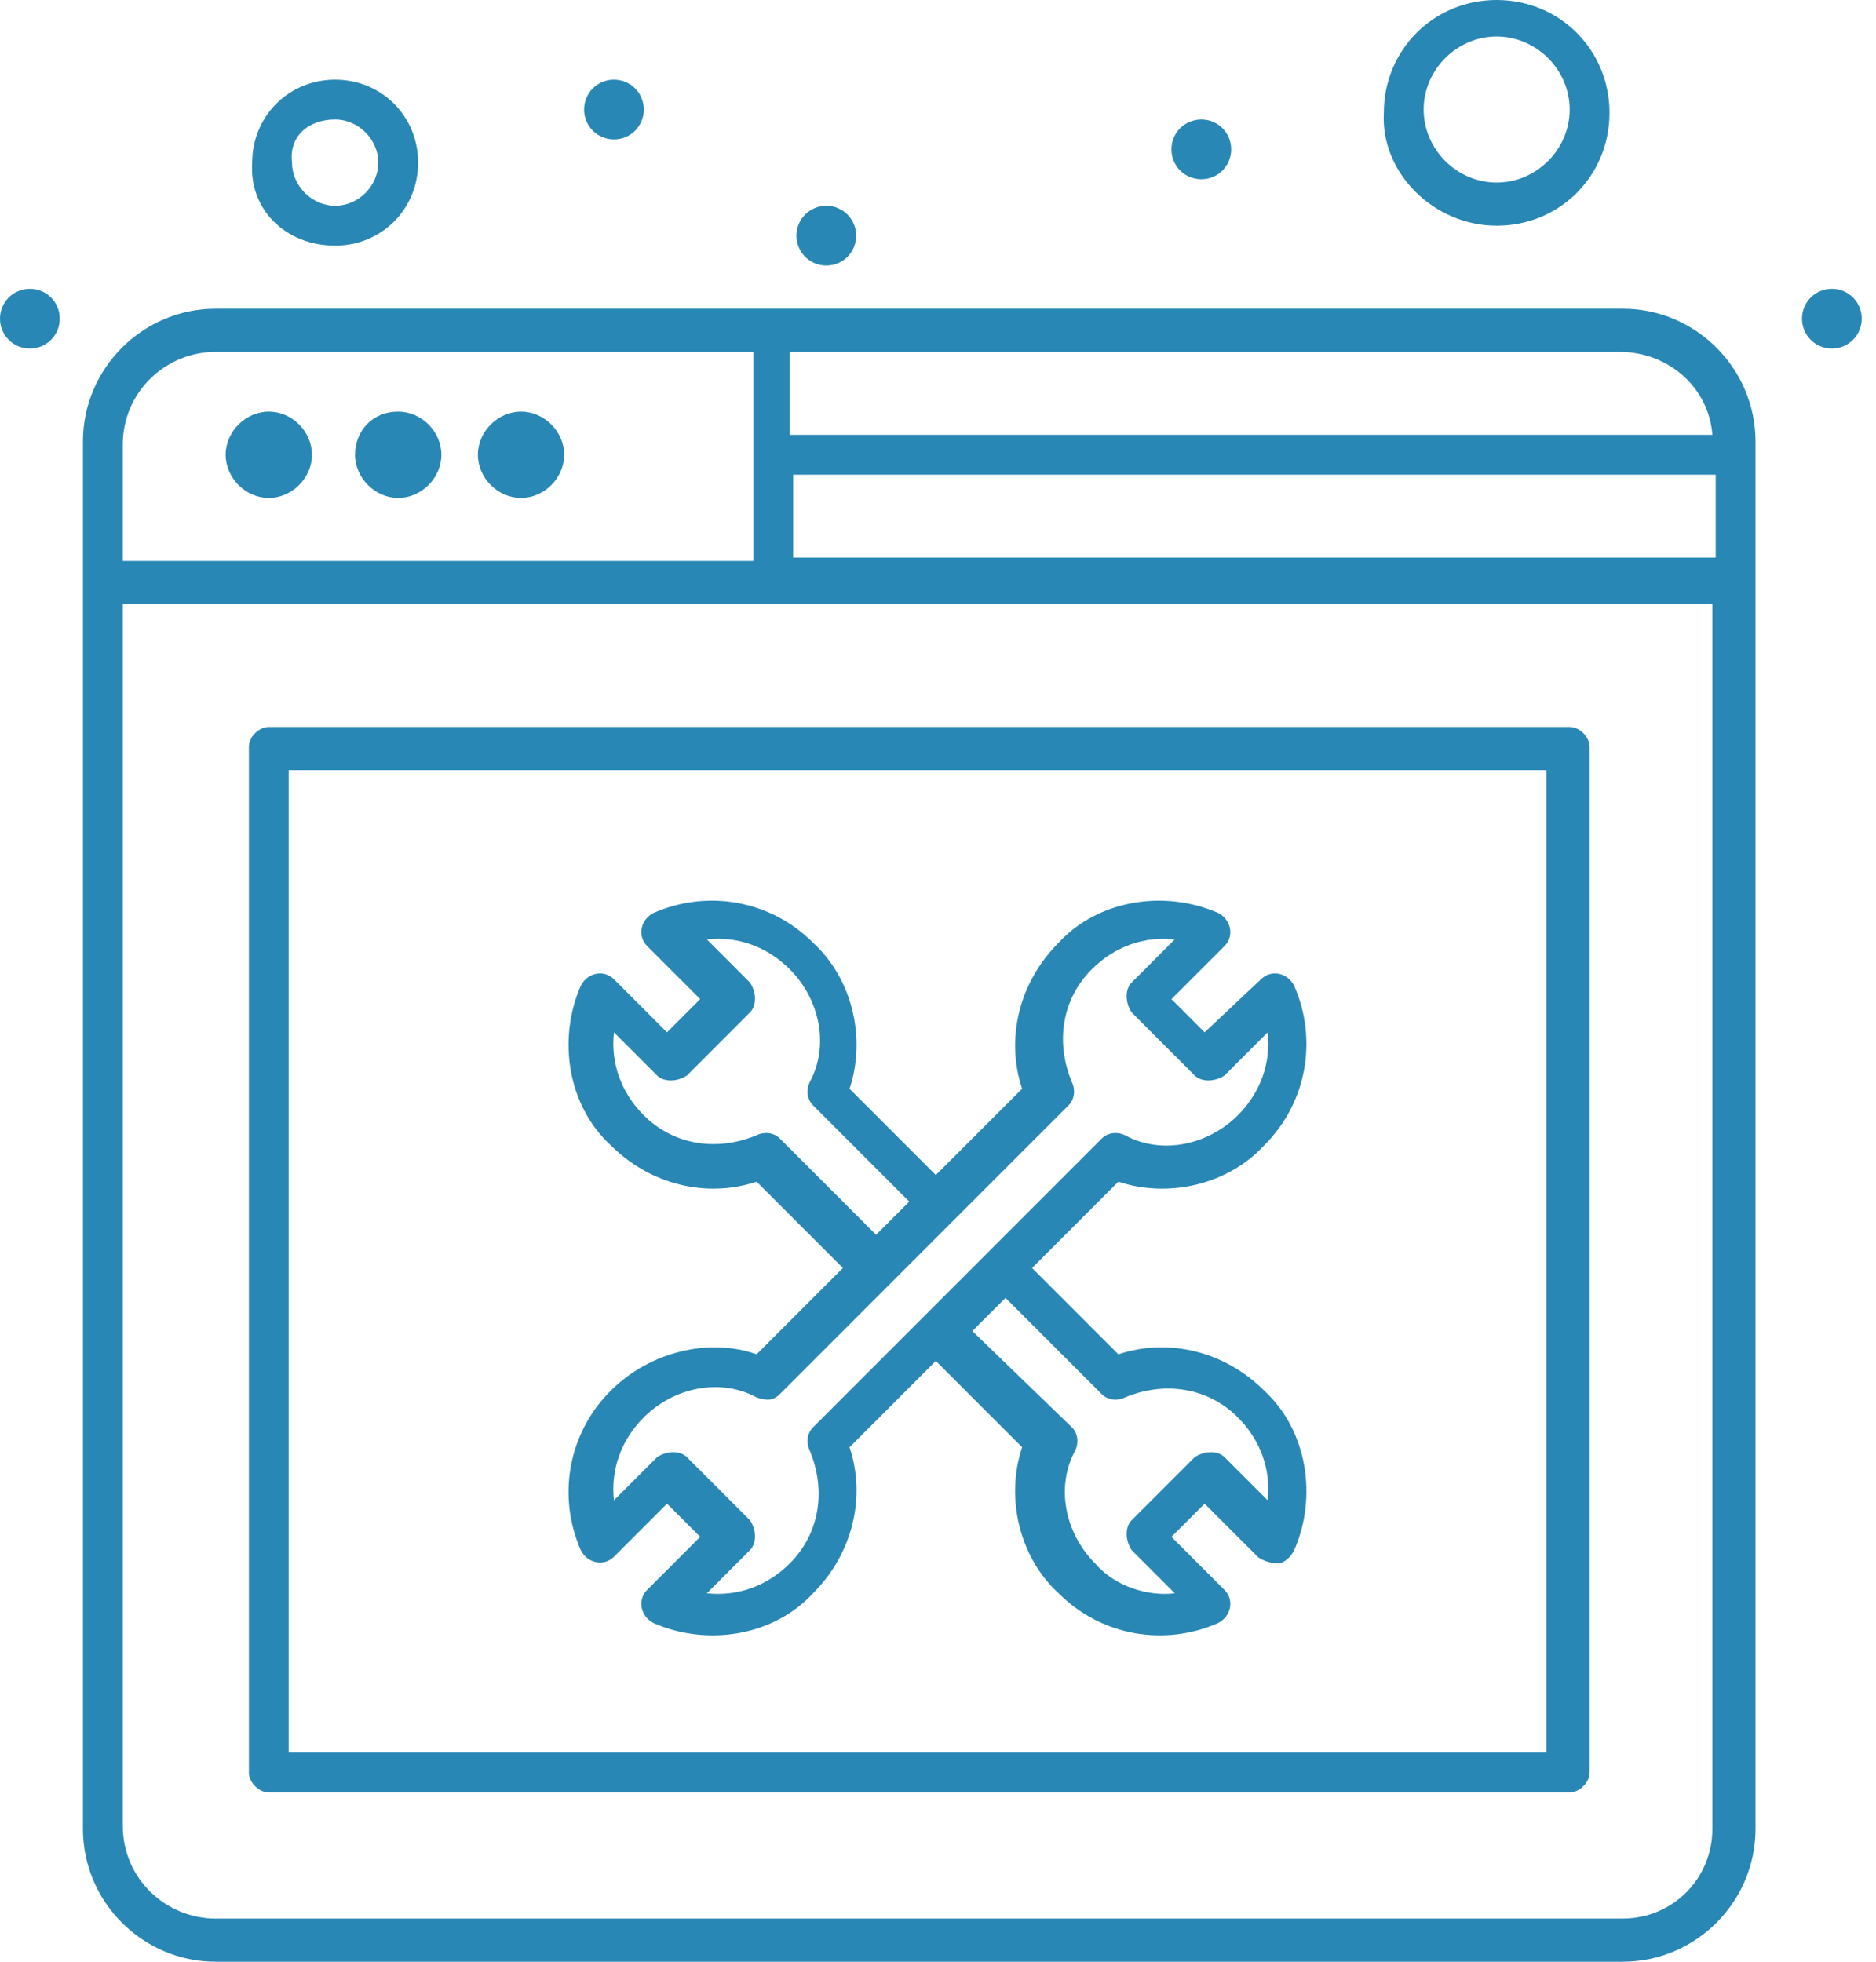
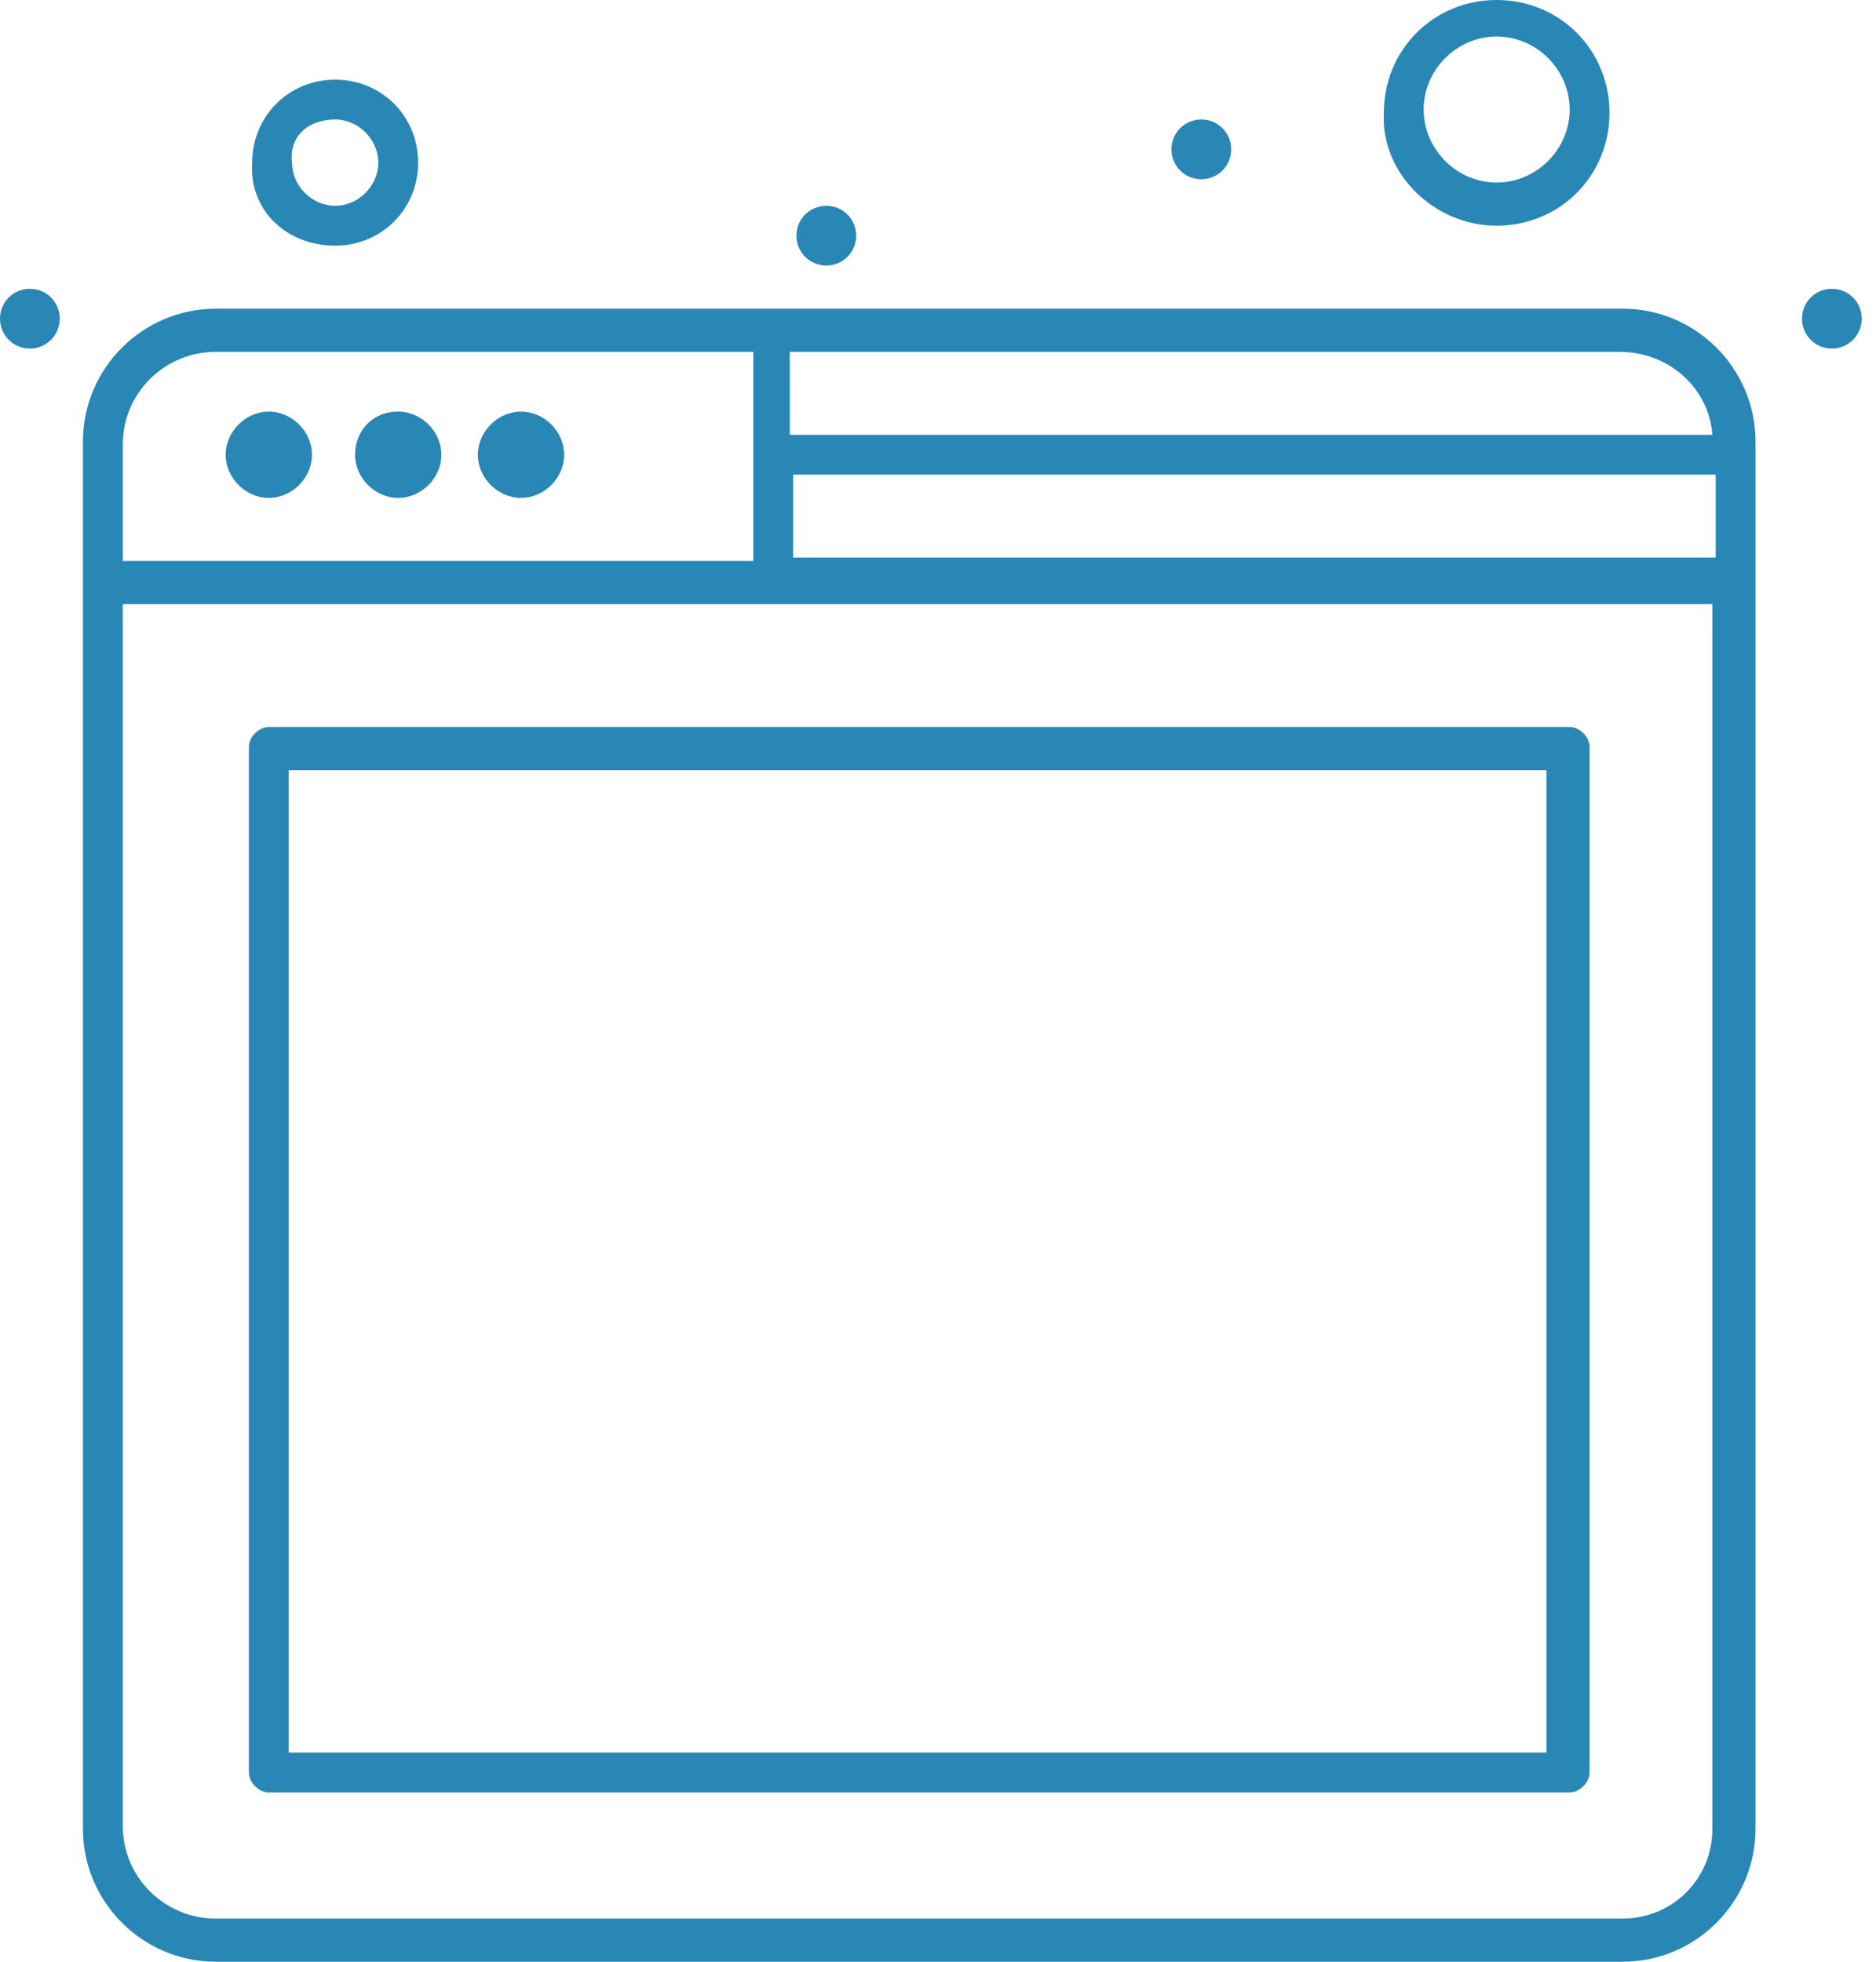
<svg xmlns="http://www.w3.org/2000/svg" width="66" height="69" viewBox="0 0 66 69" fill="none">
-   <path d="M21.482 48.919C19.964 50.437 19.614 52.655 20.431 54.523C20.665 54.99 21.248 55.107 21.599 54.757L23.466 52.889L24.634 54.056L22.766 55.924C22.416 56.274 22.532 56.858 23 57.092C24.868 57.909 27.203 57.559 28.604 56.041C30.005 54.64 30.472 52.655 29.888 50.904L32.923 47.868L35.959 50.904C35.375 52.655 35.842 54.757 37.243 56.041C38.761 57.559 40.979 57.909 42.847 57.092C43.314 56.858 43.431 56.274 43.081 55.924L41.213 54.056L42.38 52.889L44.248 54.757C44.365 54.873 44.715 54.99 44.949 54.99C45.182 54.99 45.416 54.757 45.532 54.523C46.35 52.655 45.999 50.32 44.482 48.919C43.081 47.518 41.096 47.051 39.345 47.635L36.309 44.599L39.345 41.564C41.096 42.147 43.197 41.68 44.482 40.279C45.999 38.762 46.35 36.543 45.532 34.675C45.299 34.208 44.715 34.092 44.365 34.442L42.38 36.31L41.213 35.142L43.081 33.274C43.431 32.924 43.314 32.34 42.847 32.107C40.979 31.29 38.644 31.64 37.243 33.158C35.842 34.559 35.375 36.543 35.959 38.295L32.923 41.33L29.888 38.295C30.472 36.543 30.005 34.442 28.604 33.158C27.086 31.64 24.868 31.29 23 32.107C22.532 32.34 22.416 32.924 22.766 33.274L24.634 35.142L23.466 36.31L21.599 34.442C21.248 34.092 20.665 34.208 20.431 34.675C19.614 36.543 19.964 38.878 21.482 40.279C22.883 41.68 24.868 42.147 26.619 41.564L29.654 44.599L26.619 47.635C24.984 47.051 22.883 47.518 21.482 48.919ZM38.761 49.036C38.995 49.269 39.345 49.269 39.578 49.152C40.979 48.569 42.497 48.802 43.548 49.853C44.365 50.67 44.715 51.721 44.599 52.772L43.081 51.254C42.847 51.02 42.38 51.02 42.03 51.254L39.812 53.472C39.578 53.706 39.578 54.173 39.812 54.523L41.33 56.041C40.395 56.157 39.228 55.807 38.527 54.99C37.477 53.939 37.127 52.305 37.827 51.02C37.944 50.787 37.944 50.437 37.71 50.203L34.208 46.817L35.375 45.65L38.761 49.036ZM27.436 40.046C27.203 39.812 26.852 39.812 26.619 39.929C25.218 40.513 23.7 40.279 22.649 39.229C21.832 38.411 21.482 37.361 21.599 36.31L23.116 37.828C23.35 38.061 23.817 38.061 24.167 37.828L26.385 35.609C26.619 35.376 26.619 34.909 26.385 34.559L24.868 33.041C25.918 32.924 26.969 33.274 27.786 34.092C28.837 35.142 29.187 36.777 28.487 38.061C28.37 38.295 28.37 38.645 28.604 38.878L31.989 42.264L30.822 43.432L27.436 40.046ZM27.436 49.036C27.67 48.802 33.157 43.315 37.593 38.878C37.827 38.645 37.827 38.295 37.71 38.061C37.126 36.66 37.36 35.142 38.411 34.092C39.228 33.274 40.279 32.924 41.33 33.041L39.812 34.559C39.578 34.792 39.578 35.259 39.812 35.609L42.03 37.828C42.264 38.061 42.73 38.061 43.081 37.828L44.599 36.31C44.715 37.361 44.365 38.411 43.548 39.229C42.497 40.279 40.862 40.63 39.578 39.929C39.345 39.812 38.995 39.812 38.761 40.046C37.71 41.097 29.771 49.036 28.604 50.203C28.37 50.437 28.37 50.787 28.487 51.02C29.071 52.422 28.837 53.939 27.786 54.99C26.969 55.807 25.918 56.157 24.868 56.041L26.385 54.523C26.619 54.289 26.619 53.822 26.385 53.472L24.167 51.254C23.934 51.02 23.467 51.02 23.116 51.254L21.599 52.772C21.482 51.721 21.832 50.67 22.649 49.853C23.7 48.802 25.335 48.452 26.619 49.152C26.969 49.269 27.203 49.269 27.436 49.036Z" fill="#2987B5" />
  <path d="M18.33 14.477C19.148 14.477 19.848 15.178 19.848 15.995C19.848 16.812 19.148 17.513 18.33 17.513C17.513 17.513 16.812 16.812 16.812 15.995C16.812 15.178 17.513 14.477 18.33 14.477Z" fill="#2987B5" />
  <path d="M14.01 14.477C14.827 14.477 15.528 15.178 15.528 15.995C15.528 16.812 14.827 17.513 14.01 17.513C13.193 17.513 12.492 16.812 12.492 15.995C12.492 15.178 13.076 14.477 14.01 14.477Z" fill="#2987B5" />
  <path d="M9.457 14.477C10.274 14.477 10.975 15.178 10.975 15.995C10.975 16.812 10.274 17.513 9.457 17.513C8.64 17.513 7.939 16.812 7.939 15.995C7.939 15.178 8.64 14.477 9.457 14.477Z" fill="#2987B5" />
  <path d="M11.791 8.64C13.426 8.64 14.71 7.355 14.71 5.721C14.71 4.086 13.426 2.802 11.791 2.802C10.157 2.802 8.873 4.086 8.873 5.721C8.756 7.355 10.04 8.64 11.791 8.64ZM11.791 4.203C12.609 4.203 13.309 4.904 13.309 5.721C13.309 6.538 12.609 7.239 11.791 7.239C10.974 7.239 10.274 6.538 10.274 5.721C10.157 4.787 10.857 4.203 11.791 4.203Z" fill="#2987B5" />
  <path d="M52.654 7.939C54.873 7.939 56.624 6.188 56.624 3.97C56.624 1.751 54.873 0 52.654 0C50.436 0 48.685 1.751 48.685 3.97C48.568 6.071 50.436 7.939 52.654 7.939ZM52.654 1.284C54.055 1.284 55.223 2.452 55.223 3.853C55.223 5.254 54.055 6.421 52.654 6.421C51.253 6.421 50.086 5.254 50.086 3.853C50.086 2.452 51.253 1.284 52.654 1.284Z" fill="#2987B5" />
  <path d="M1.051 10.158C1.635 10.158 2.102 10.624 2.102 11.208C2.102 11.792 1.635 12.259 1.051 12.259C0.467 12.259 0 11.792 0 11.208C0 10.624 0.467 10.158 1.051 10.158Z" fill="#2987B5" />
-   <path d="M21.6 2.802C22.183 2.802 22.65 3.269 22.65 3.853C22.65 4.437 22.183 4.904 21.6 4.904C21.016 4.904 20.549 4.437 20.549 3.853C20.549 3.269 21.016 2.802 21.6 2.802Z" fill="#2987B5" />
  <path d="M42.264 4.203C42.847 4.203 43.314 4.67 43.314 5.254C43.314 5.837 42.847 6.304 42.264 6.304C41.68 6.304 41.213 5.837 41.213 5.254C41.213 4.67 41.68 4.203 42.264 4.203Z" fill="#2987B5" />
  <path d="M29.07 7.239C29.654 7.239 30.121 7.706 30.121 8.289C30.121 8.873 29.654 9.34 29.07 9.34C28.487 9.34 28.02 8.873 28.02 8.289C28.02 7.706 28.487 7.239 29.07 7.239Z" fill="#2987B5" />
  <path d="M64.447 10.158C65.031 10.158 65.498 10.624 65.498 11.208C65.498 11.792 65.031 12.259 64.447 12.259C63.864 12.259 63.397 11.792 63.397 11.208C63.397 10.624 63.864 10.158 64.447 10.158Z" fill="#2987B5" />
  <path d="M57.091 10.858H7.588C5.019 10.858 2.918 12.959 2.918 15.528V64.33C2.918 66.898 5.019 69 7.588 69H57.091C59.659 69 61.761 66.898 61.761 64.33V15.528C61.761 12.959 59.659 10.858 57.091 10.858ZM27.903 16.695H60.36V19.614H27.903V16.695ZM60.243 15.294H27.786V12.376H56.974C58.725 12.376 60.126 13.66 60.243 15.294ZM7.588 12.376H26.502V19.731H4.319V15.645C4.319 13.777 5.837 12.376 7.588 12.376ZM57.091 67.482H7.588C5.837 67.482 4.319 66.081 4.319 64.213V21.249H60.243V64.33C60.243 66.081 58.842 67.482 57.091 67.482Z" fill="#2987B5" />
  <path d="M55.223 25.569H9.456C9.106 25.569 8.756 25.919 8.756 26.269V62.345C8.756 62.696 9.106 63.046 9.456 63.046H55.223C55.573 63.046 55.923 62.696 55.923 62.345V26.269C55.923 25.919 55.573 25.569 55.223 25.569ZM54.406 61.645H10.157V27.086H54.406V61.645Z" fill="#2987B5" />
</svg>